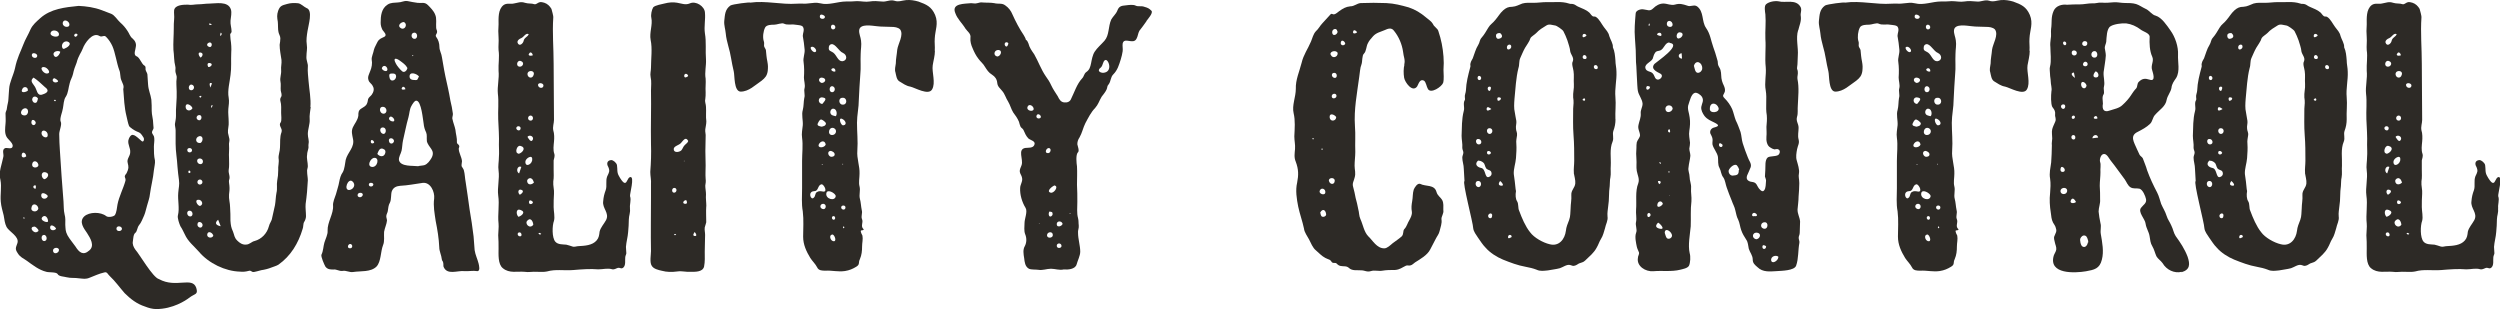
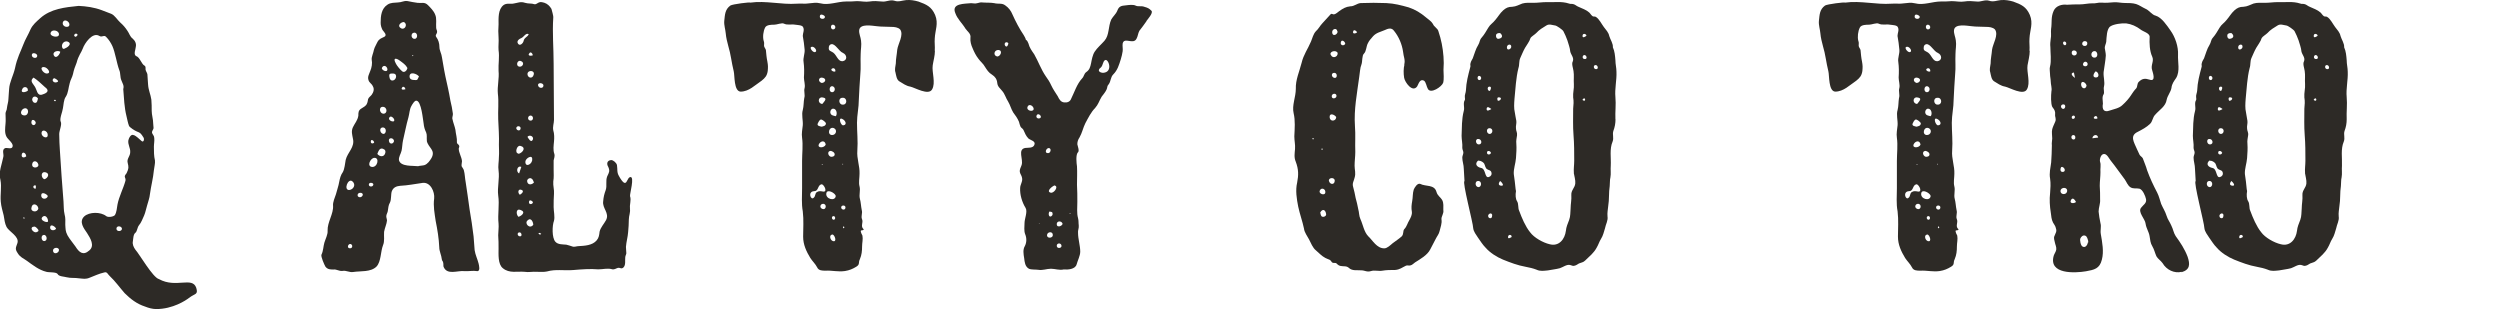
<svg xmlns="http://www.w3.org/2000/svg" id="Layer_2" data-name="Layer 2" viewBox="0 0 284.57 35.18">
  <defs>
    <style>
      .cls-1 {
        fill: #2d2a26;
      }
    </style>
  </defs>
  <g id="Layer_1-2" data-name="Layer 1">
    <g>
      <path class="cls-1" d="M21.53,33.9c-.37.29-1.85,1.28-3.75,1.28-.41,0-.86-.12-1.28-.29-.91-.29-1.65-.86-2.31-1.52-.58-.66-1.07-1.36-1.69-1.94-.25-.21-.29-.54-.66-.41-.54.12-1.07.37-1.61.58-.49.21-.74.12-1.24.08-.49-.08-.91,0-1.4-.12-.25-.08-.91-.08-1.03-.37-.17-.25-.99-.16-1.28-.25-.86-.21-1.56-.78-2.26-1.28-.37-.25-.74-.41-.99-.82-.37-.54-.21-.66-.04-1.19.21-.74-.95-1.28-1.24-1.81-.21-.41-.25-.87-.33-1.32-.12-.49-.29-1.03-.33-1.56-.08-.82.12-1.69-.04-2.47-.25-.91.17-1.77.33-2.64.08-.29-.21-.82.21-.99.25-.08.82.21.86-.25,0-.37-.54-.74-.7-1.03-.25-.45-.16-.99-.12-1.52.04-.37,0-.74,0-1.15,0-.21.16-.37.16-.62.04-.37.17-.7.17-1.03.04-.41.04-.78.08-1.15.04-.74.49-1.56.66-2.31.25-1.24.66-1.94.95-2.72.21-.58.58-1.15.82-1.73.25-.54.7-.91,1.11-1.28,1.19-1.07,2.8-1.24,4.37-1.4.86.04,1.77.16,2.64.49.37.12.7.29,1.07.41.41.17.7.7,1.03.99.33.29.58.58.82.95.21.29.29.66.58.87.29.25.45.58.37.95,0,.25-.33.91.08,1.07.37.12.58.91.91,1.07.16.08.12.33.12.45.04.21.17.33.21.54.04.41.04.82.08,1.19.04.62.29,1.11.37,1.69.04.41.04.86.04,1.28,0,.45.17.95.17,1.44,0,.17.04.33.04.49,0,.21-.21.33-.17.58.08.21.25.33.25.58.04.33-.04.66-.04.99,0,.54,0,1.07.12,1.56.04.33-.08.74-.12,1.11-.08.91-.33,1.81-.45,2.72-.04.45-.21.87-.33,1.32-.12.37-.17.74-.33,1.11-.17.37-.33.82-.58,1.11-.21.25-.21.7-.41.86-.25.17-.25.7-.29.95-.08.37.08.7.29.99.45.49,1.98,3.17,2.68,3.34,1.94,1.07,3.79-.33,4.24.99.25.82-.16.62-.82,1.15ZM2.88,12.32c-.41,0-.7.62-.29.78.66.25.82-.74.29-.78ZM2.96,17.68l.04.04s-.04-.04-.04-.04c-.04-.29-.45-.49-.49-.04-.04.37.37.33.54.12-.04.04-.04-.04-.04-.08ZM3.17,10.31s0-.08,0-.08c0-.33-.45-.45-.62-.12-.29.54.37.41.62.21ZM2.71,24.72l-.08.12c.21.08.25,0,.08-.12ZM4.36,23.73v-.04c-.08-.45-.7-.66-.78-.04-.12.49.7.58.78.08ZM4.07,14.01v-.04c-.04-.29-.45-.49-.49-.12-.08.37.37.58.49.16ZM4.36,26.16c-.08-.12-.29-.37-.45-.37-.58.04-.25.58.12.66.04-.04.12-.04.08,0,.12-.08.33-.08.25-.29ZM4.81,10.76c.58-.17.87-.45.29-.86-.41-.37-.82-.78-1.28-1.07-.45.37-.12.62.12.99.29.41.25,1.11.86.95ZM3.62,6.27c0,.37.62.45.62.08,0-.29-.62-.45-.62-.08ZM4.36,18.71c-.12-.45-.66-.49-.7,0-.04.54.82.41.7,0ZM4.32,11.21c-.17-.29-.62-.33-.66.12,0,.12.12.37.29.37.29.08.33-.33.37-.49ZM3.95,21.1c-.25.04-.17.37.04.37h.08c0-.08.08-.45-.12-.37ZM4.69,22.25c0,.45.58.49.74.12v-.08c-.12-.21-.74-.54-.74-.04ZM4.98,7.63c-.58,0-.04.74.33.74.62,0,.08-.74-.33-.74ZM4.73,15.17v.04c.04.41.74.66.7.12,0-.45-.7-.7-.7-.16ZM4.98,26.74c-.37.04-.29.7.04.7.45,0,.33-.74-.04-.7ZM5.47,25.17c0-.33-.29-.78-.62-.49-.45.41.66.78.62.49ZM5.18,19.61c-.54-.12-.54.58-.17.78h.08c.37-.12.62-.66.08-.78ZM6.38,26.04c-.04-.21-.58-.58-.66-.25-.12.45.45.54.66.25ZM6.71,3.92c.04-.45-.82-.66-.95-.17-.12.41.95.62.95.17ZM6.46,9.36c.37-.08-.04-.37-.25-.45h-.08c-.33.21,0,.58.33.45ZM6.05,28.63c.12.37.66.16.66-.16.04-.37-.78-.37-.66.16ZM6.83,6.02s0-.12.04-.12c-.25-.21-.95-.04-.74.41.21.41.58,0,.7-.29,0,0,.04,0,.04-.04l-.04.04ZM6.25,11.34l-.12.12q.08.08.25.04c-.04-.08-.08-.12-.12-.16ZM15.23,15.37c.29.12.62.45.86.66.25.25.37-.17.25-.37-.29-.45-.33-.54-.78-.7-.21-.08-.78-.45-.87-.62-.12-.29-.21-.78-.29-1.11-.25-.99-.29-2.06-.37-3.09.12-.41-.08-.62-.21-.99-.17-.37-.08-.82-.25-1.19-.29-.78-.45-1.98-.78-2.72-.17-.37-.41-.74-.7-1.03-.25-.29-.45.08-.78-.12-.78-.49-1.69.86-1.89,1.44-.16.45-.49.78-.7,1.61-.16.37-.33.86-.41,1.28-.08.37-.29.66-.37,1.03-.16.54-.16,1.11-.45,1.56-.25.33-.25.95-.33,1.32-.04.37-.41,1.19-.25,1.52.17.29-.17,1.03-.17,1.4,0,.66.04,1.28.08,1.94.12,1.89.25,3.87.41,5.77.04.49,0,.95.12,1.44.12.41.08.78.08,1.19.04.49,0,.7.25,1.19.25.45.62.86.91,1.28.41.66.87,1.07,1.57.45.66-.54.12-1.4-.25-1.98-.37-.54-.95-1.28-.33-1.89.58-.54,1.89-.54,2.51-.04.21.17.82.08.99-.12.21-.37.21-.78.29-1.19.17-.91.66-1.81.91-2.72.04-.21-.04-.29-.08-.45,0-.17.12-.29.21-.41.25-.54.25-.66.12-1.19-.12-.45.29-.74.29-1.19.04-.49-.29-.86-.21-1.36.04-.21.29-.78.62-.58ZM7.2,5.57s.04-.04.12-.04c-.04.04-.08.04-.12.04.21,0,.17-.04.12-.04.33-.08.95-.54.41-.78-.49-.21-.91.45-.54.82ZM7.9,2.77c0-.33-.58-.66-.74-.25-.17.58.78.74.74.25ZM8.56,4.17s.08,0,.04.04c.12-.08.37-.25.12-.37-.21-.08-.41.25-.16.33ZM13.26,25.96c-.08.41.54.45.62.12.04-.33-.54-.45-.62-.12Z" />
-       <path class="cls-1" d="M35.37,12.16c-.04.45-.17.95-.12,1.44.04.49-.21,1.11-.21,1.65,0,.45.17.7.08,1.15-.04.21.04.37-.04.58-.04.21-.12.37-.12.62-.08.45.08.86.08,1.32,0,.21-.12.41-.08.62,0,.33.08.66.08.99-.04.87-.12,1.77-.25,2.68-.04.45.04.91.04,1.4,0,.21-.08.45-.21.66-.12.16-.08.58-.17.78-.49,1.65-1.36,3.09-2.76,4.08-.29.17-.54.21-.82.33s-.78.25-1.11.29c-.21.04-.82.25-.99.21-.21-.08-.25-.21-.49-.12-.29.08-.62.12-.95.08-1.69-.04-3.58-.95-4.69-2.27-.58-.66-1.24-1.15-1.61-1.98-.17-.33-.29-.62-.49-.91-.12-.25-.37-.95-.29-1.24.21-.82-.04-1.73.04-2.59.04-.54.16-.91.08-1.44-.08-.49-.12-1.03-.17-1.52-.04-.86-.21-1.73-.21-2.59v-1.52c0-.25-.08-.49-.08-.74.04-.29.12-.58.12-.91-.04-.95.12-1.85.08-2.8,0-.49-.08-1.03,0-1.52.04-.21-.08-.41-.12-.62-.08-.25.04-.49-.04-.74-.16-.58-.12-1.24-.21-1.85-.04-.78.04-1.65.04-2.47,0-.33,0-.66.04-1.03.04-.33-.04-.7,0-1.03.12-.62,1.11-.62,1.56-.62.41.08.78-.04,1.19-.04s.82-.08,1.24-.08c.74,0,2.14-.33,2.47.66.12.37,0,.86-.04,1.28-.04.45.12.82.12,1.24,0,.16-.12.16-.16.33,0,.17.04.37.04.54.08.49.12,1.07.08,1.56-.04.82.04,1.69-.08,2.51-.08.78-.37,1.77-.21,2.59.08.45,0,.86-.04,1.28-.04.49.04.99.04,1.48.04.41-.12.86-.08,1.24.04.25.12.45.16.7s-.08.45-.04.74c.04.45-.04.95,0,1.44,0,.45.04.91-.04,1.36-.04.41.21.74.04,1.15-.04.21.04.45.04.62.04.37,0,.7-.04,1.03-.04.49.12.95.12,1.44.04.49.04,1.03.04,1.52.04.54.08.78.29,1.24.17.41.12.66.49,1.03.25.25.58.49.99.45.41,0,.62-.33.99-.41.78-.21,1.4-.86,1.61-1.65.08-.37.33-.62.37-.95.12-.49.21-.99.33-1.48.08-.45.08-.95.17-1.4.12-.49,0-.91.08-1.36.08-.41.12-.78.12-1.24-.04-.41.12-.86.04-1.32-.04-.37.16-.82.16-1.24.04-.58-.04-1.19.17-1.73.17-.45-.41-.74-.08-1.15.12-.21.04-.78.04-1.07,0-.37.04-.95-.08-1.32-.04-.16-.04-.33.08-.49.12-.21,0-.49-.04-.7-.04-.37.04-.7-.04-1.07-.08-.41.12-.82.08-1.28-.04-.41.08-.74.04-1.15-.08-.58-.21-1.15-.21-1.73.04-.25.08-.49.08-.74s-.16-.45-.21-.7c-.08-.33-.04-.82-.08-1.19-.08-.45-.12-.78.04-1.24.21-.58.45-.62,1.03-.78.41-.12.82-.12,1.24-.08.33.04.66.41.95.54.78.25.21,1.98.12,2.64-.08.49-.16,1.03-.08,1.52s-.04.86-.04,1.36c-.04.45.21.82.16,1.19-.04.54.04,1.07.08,1.61.08.99.29,2.02.21,2.97ZM21.91,12.32c-.08-.33-.78-.74-.78-.16,0,.49.58.54.78.16ZM21.58,23.98c-.41,0-.33.66.08.66.37,0,.33-.66-.08-.66ZM21.86,17.1c0-.33-.58-.33-.54,0,0,.33.54.33.54,0ZM21.62,19.45c-.16-.12-.25.12-.12.25h.04c.12,0,.21-.12.08-.25ZM21.95,9.69c-.45-.29-.66.54-.21.58.29.04.49-.37.21-.58ZM22.73,16.28h.08c.33-.16.37-.86-.12-.78-.49.12-.49.78.04.78ZM22.73,23.44h.04c.49-.17.17-.78-.25-.7-.37.04-.08.62.21.7ZM22.52,13.64c.41.25.58-.49.21-.54-.33-.04-.49.37-.21.54ZM23.1,18.38c0-.45-.7-.45-.66-.04.04.41.66.49.66.04ZM22.73,21.01c.41,0,.41-.54.04-.58-.37,0-.41.54-.04.58ZM22.48,25.5c-.08.37.49.62.58.16.04-.37-.54-.58-.58-.16ZM22.85,6.56c.17-.12.37-.49,0-.58-.41-.08-.21.45,0,.58ZM22.65,11.01c.08.04.12.08.16.12.25-.25.04-.29-.16-.12ZM23.76,5.32c.37.21.49-.49.12-.49-.29.04-.45.33-.12.49ZM24.25,26.74s0,.04.04.04q-.04-.08-.04-.04c-.12-.29-.58-.49-.66-.08-.08.41.54.54.7.16-.04,0-.04-.04-.04-.08ZM23.92,7.18c-.37-.08-.33.25-.21.45h.08c.25-.04.49-.37.12-.45ZM24.13,2.77l-.29-.12c-.08.29.12.21.29.12ZM23.96,9.98v-.04l.17-.45c-.41-.21-.25.33-.17.49ZM24.09,12.28l.12-.29c-.17-.08-.25.17-.12.29ZM25.12,25.75l-.29-.74c-.49.41-.17.66.29.74ZM25.12,3.72l-.08.33c.16.08.29-.29.08-.33Z" />
      <path class="cls-1" d="M54.32,30.86c-.49-.08-.99.04-1.48,0-.78-.08-1.94.49-2.35-.49-.04-.16,0-.29-.04-.45,0-.17-.16-.25-.16-.41-.04-.45-.29-.91-.29-1.36-.04-.99-.21-2.02-.41-3.01-.12-.86-.29-1.65-.17-2.55.08-.74-.41-1.89-1.32-1.77-.87.12-1.69.29-2.55.33-.41.04-.78.17-.95.62-.12.33-.04.95-.21,1.28-.21.37-.17.58-.25.99-.04.21-.17.37-.17.58,0,.17.08.33.08.49-.04.41-.25.82-.33,1.28-.04.49.08,1.07-.12,1.52-.29.74-.21,1.85-.74,2.43-.66.66-1.81.49-2.64.62-.45.08-.82-.21-1.24-.12-.41.04-.66-.21-1.03-.16-.33,0-.66,0-.91-.33-.12-.21-.54-1.15-.45-1.36.21-.41.21-.95.33-1.36.12-.41.41-.95.37-1.36-.04-.99.7-1.94.62-2.88-.04-.33.21-.95.33-1.28.12-.49.29-.91.37-1.4.08-.41.17-.78.41-1.11.21-.37.25-.99.33-1.4.21-.87,1.07-1.44.82-2.43-.08-.45-.21-.82,0-1.28.21-.45.54-.78.62-1.32,0-.33,0-.58.29-.78.29-.21.58-.29.7-.62.08-.16.08-.33.12-.49.08-.21.29-.33.41-.49.21-.29.33-.66.12-.99-.12-.29-.41-.37-.49-.7-.12-.37.08-.66.21-1.03.16-.37.25-.86.16-1.28-.04-.29.21-.82.25-1.11.08-.33.29-.62.41-.91.21-.37.45-.41.78-.58.37-.21-.08-.58-.21-.78-.12-.25-.21-.49-.21-.82,0-.78.08-1.61.78-2.06.37-.25.78-.21,1.19-.25.37,0,.7-.21,1.03-.16h.04c.41.08.78.16,1.19.21.45.04.78-.12,1.15.25.29.29.66.66.82,1.07.21.45.08,1.03.12,1.52,0,.21.17.33.08.58-.04.16-.21.25-.08.45.25.33.37.74.37,1.15s.25.78.29,1.19l.25,1.44c.17.95.41,1.85.58,2.76.08.49.17.95.29,1.44l.12.74c.04.21-.12.45-.04.66.08.41.25.78.33,1.19.04.49.21.95.17,1.44,0,.12.12.21.21.29.12.16.04.29,0,.41,0,.49.33.95.37,1.44,0,.16-.08.41-.04.58.08.16.21.29.25.45.12.41.12.91.21,1.36.17,1.03.29,2.06.45,3.13.17.99.33,2.02.45,3.05l.12,1.56c.08.54.33,1.03.45,1.52.04.21.25.91-.21.87ZM40.11,20.64c-.49-.41-1.03.99-.37.99.49-.04.82-.62.37-.99ZM39.9,27.77c-.29-.04-.45.49-.08.49.33.04.37-.41.08-.49ZM41.14,21.96c-.49-.12-.58.45-.21.49.29.04.54-.37.21-.49ZM42,20.93c-.12.33.41.41.49.12.08-.25-.41-.33-.49-.12ZM42.58,17.97c-.41.04-.86.95-.25,1.03.66.08.91-1.11.25-1.03ZM42.58,16.24v-.08c-.04-.16-.33-.37-.37-.08-.04.29.25.29.37.17ZM43.61,16.94c-.41-.16-.54.29-.66.58.25.33.78.41.91-.12.04-.21,0-.37-.25-.45ZM43.57,12.16c-.49,0-.37.74.04.78.54.04.49-.78-.04-.78ZM43.53,14.51c-.37.04-.29.58,0,.7.45.21.58-.74,0-.7ZM44.1,7.88c-.04-.37-.45-.54-.62-.17-.12.25.62.62.62.17ZM44.85,16.03c-.08-.41-.66-.37-.58,0,.04.41.49.41.58.04v-.04ZM44.52,13.27h-.08c-.29.16-.16.45.17.54.45.12.29-.41-.08-.54ZM44.8,8.37h-.04c-.17,0-.45-.04-.45.21,0,.16.04.54.29.58.49.08.7-.74.21-.78ZM45.05,7.22c.12.25.49.7.7.87.25.25.54-.04.62-.29,0-.04-.04-.12,0-.08-.21-.37-.54-.58-.86-.82-.45-.33-.82-.33-.45.33ZM48.59,16.03c-.04-.33.04-.66-.08-.95-.16-.33-.25-.62-.29-1.03-.08-.41-.25-2.55-.82-2.59-.21-.04-.49.45-.58.62-.21.37-.21.86-.33,1.28-.25.86-.41,1.77-.62,2.64-.08.37-.08.78-.16,1.15-.08.37-.37.74-.29,1.11.21.74,1.61.58,2.18.66,0-.04.62-.08.7-.12.37-.12.62-.49.82-.82.49-.91-.37-1.15-.54-1.94ZM45.59,3.18c.45.33.87-.37.41-.66-.21-.04-.17,0-.12,0-.29.04-.66.41-.29.66ZM46.12,10.06c-.04-.16-.25-.25-.33-.12-.25.33.21.29.37.21q0-.08-.04-.08ZM46.12,10.06s.04.04.04.08c-.04,0-.04-.08-.04-.08ZM46.62,8.7c0,.37.33.41.62.41.33.04.29-.12.45-.41-.21-.29-1.07-.62-1.07,0ZM47.19,4.42c.41,0,.37-.74-.04-.7-.41,0-.41.7.04.7ZM46.99,6.27c-.12.08-.12.17.08.08-.04,0-.04-.04-.08-.08Z" />
      <path class="cls-1" d="M71.7,23.73c.08.45-.12.82-.12,1.24,0,.49-.04.99-.08,1.44-.04.58-.21,1.11-.25,1.69,0,.25.04.45.04.66.04.16-.12.33-.12.54-.04.37.08.86-.21,1.15-.25.21-.33,0-.62.04-.17.04-.41.21-.62.17-.54-.17-1.07,0-1.61,0-.91-.08-1.94,0-2.88.08-1.03.08-1.98-.12-2.97.16-.33.08-.82.04-1.15.04-.49-.04-.95.08-1.4,0-.82-.08-1.73.21-2.47-.41-.58-.45-.49-1.61-.49-2.27,0-.49,0-.99-.04-1.48,0-.41.08-.91.04-1.32-.12-1.07.12-2.14-.04-3.21-.12-.91.17-1.89.04-2.84-.08-.49.04-1.03.04-1.56.04-.45,0-.91,0-1.36.04-.95-.04-1.98-.08-2.92-.04-.99.08-1.94-.04-2.92-.08-.82.17-1.73.08-2.59-.04-.78.12-1.56,0-2.35-.04-.45.04-.99,0-1.44-.04-.49-.04-.99,0-1.48,0-.7-.08-1.73.58-2.22.37-.25.74-.08,1.15-.17.49-.08.78-.25,1.28-.08.37.12.74.04,1.07.16.21.04.37-.16.54-.21.21-.08.41,0,.58.04.37.12.62.37.82.7.04.08.25.95.21.95-.12,1.81.04,3.5.04,5.31,0,2.14.04,4.24.04,6.38,0,.37-.17.78-.08,1.19.12.37.12.86.08,1.28-.04.45-.12.95.04,1.4.08.25-.04.54-.08.74v1.03c0,.45.04.91-.04,1.36-.04.49.12.95.08,1.4-.04.49-.04,1.03-.04,1.52,0,.45.16,1.11.04,1.56-.21.54-.25,1.94.16,2.39.29.33.82.29,1.24.33.25.08.49.12.7.21.21.08.5-.04.66-.04.74-.04,1.61-.08,2.1-.66.25-.29.29-.62.33-.99.12-.49.49-.86.74-1.32.41-.82-.45-1.32-.33-2.14.04-.49.12-.82.29-1.28.17-.49-.04-1.03.17-1.56.21-.45.33-.58.12-1.07-.21-.33-.16-.74.33-.78.25,0,.62.33.66.58.08.49-.04.82.25,1.28.08.16.45.78.66.74.25,0,.29-.58.58-.66.58-.16-.08,2.02,0,2.18.16.45-.08.95,0,1.4ZM59.26,14.63c.04-.29-.41-.37-.49-.08-.04.29.45.45.49.08ZM59.22,16.61c-.37-.12-.66.78-.25.86l.08.04c.49-.16.87-.74.17-.91ZM59.26,23.9c-.54-.21-.54.49-.25.78.33-.08.91-.54.25-.78ZM59.18,7.59c.33,0,.54-.45.16-.62-.49-.25-.7.62-.16.62ZM59.34,19c-.45-.21-.66.54-.25.74l.25-.74ZM60.17,3.88c-.33-.16-.54.33-.82.45-.21.08-.62.33-.37.66.21.29.58-.08.62-.33.08-.41.49-.45.58-.78ZM59.14,26.45c-.33,0-.25.45.04.45.29.04.21-.45-.04-.45ZM59.3,21.59c-.37-.08-.37.41-.12.58.21-.12.58-.45.12-.58ZM60.58,18.13c.04-.58-.78-.12-.78.29,0,.7.82.25.78-.29ZM60.7,25.59c0-.29-.25-.91-.66-.49-.37.33.25,1.03.66.49ZM60.78,20.77c-.08-.16-.12-.37-.29-.45-.17-.12-.49.04-.49.29.04.49.54.45.78.16ZM60.04,8.45c.04.45.58.54.7.08.21-.54-.7-.62-.7-.08ZM60.04,15.58c.08.12.41.78.62.29.12-.37-.41-.58-.62-.29ZM60.37,13.73c.37.04.41-.54.04-.58-.37,0-.41.54-.04.58ZM60.66,6.27c0-.08-.04-.08-.04-.08-.04-.17-.25-.33-.37-.12-.25.29.21.33.41.21ZM60.66,23.03v-.04c-.12-.16-.45-.33-.45.04,0,.29.41.25.45,0ZM60.62,6.19s.04.04.04.08c-.04,0-.04-.08-.04-.08ZM61.86,9.73c0-.29-.58-.37-.62-.08,0,.41.62.49.62.08ZM61.61,26.62c-.17-.12-.21-.16-.33-.04.21.16.17.16.33.04Z" />
-       <path class="cls-1" d="M80.39,23.49c-.04.62,0,1.19,0,1.81-.04.21-.12.37-.17.58-.04.33.04.54.04.86,0,.62-.04,1.24-.04,1.89,0,.58.04,1.15-.08,1.73-.17.62-1.03.58-1.52.58-.54.04-.99-.12-1.52-.04-.62.08-1.19.08-1.77-.08-.37-.08-.95-.21-1.15-.58-.25-.37-.08-1.24-.08-1.65-.04-2.06,0-4.08,0-6.14v-1.48c.04-.49-.08-.91-.08-1.4.08-1.07.12-2.1.08-3.17-.04-2.02.04-4.08,0-6.1,0-.49.08-1.03-.04-1.52-.08-.41.04-.7.04-1.07,0-1.03.17-2.18-.04-3.17-.16-.82.25-1.73.08-2.51-.08-.33.04-.91.21-1.19.21-.25,1.03-.37,1.32-.45.45-.12.95-.16,1.4-.08.49.08.95.29,1.44.08.7-.33,1.69.33,1.73,1.03.08.82-.12,1.56,0,2.39.17.95.04,1.98.12,2.96.04.7-.17,1.48-.04,2.18.04.49-.04,1.03,0,1.56,0,.25,0,.54-.04.78-.08.29.08.58.08.87.04.58-.04,1.11.04,1.65,0,.33-.08.58-.12.91-.04.29.08.58.04.86-.04,1.03-.04,2.18,0,3.25,0,.54-.04.99,0,1.52.04.29,0,.54-.04.78,0,.33.08.66.08.99-.04.45.04.91.04,1.36ZM76.72,21.39c-.29.04-.29.58.04.54.33-.04.33-.58-.04-.54ZM78.33,16.03c-.29-.54-.58,0-.82.25-.21.25-.78.33-.82.66-.04.49.62.41.87.17.17-.21.21-.45.41-.62.16-.17.33-.25.37-.45ZM76.97,26.7c-.12-.08-.12-.12-.25,0,.12.12.12.08.25,0ZM78.12,22.79c-.08-.04-.08,0-.08,0-.25.04-.41.37-.08.41.33.04.25-.25.16-.41ZM77.92,18.3s-.08,0-.08.04c.04.04.08.04.08-.04ZM78.33,8.62c-.08-.25-.41-.33-.45,0,0,.33.33.16.45.04-.04.04,0-.04,0-.04ZM79.07,26.41c-.04.08-.29.37-.04.45.41.08.17-.33.04-.45Z" />
-       <path class="cls-1" d="M106.42,5.78c0,.58-.17,1.11-.25,1.65-.12.78.37,2.02-.08,2.76-.41.7-1.94-.21-2.47-.33-.49-.08-.86-.37-1.28-.62-.29-.21-.33-.66-.41-.99-.12-.37,0-.66.04-1.03,0-.54.12-1.03.16-1.56.08-.66.78-1.69.33-2.31-.25-.25-.66-.29-.99-.29-.58-.04-1.11,0-1.69-.08-.49-.04-1.89-.33-1.98.45-.04.41.17.78.21,1.19.08.49-.04,1.03-.04,1.52-.04.78.04,1.56-.04,2.31-.08.99-.12,1.94-.17,2.88,0,.91-.21,1.77-.21,2.64,0,1.07.12,2.1.04,3.17-.08.91.29,1.77.25,2.64,0,.49-.12.99,0,1.44.12.45-.08.95.04,1.4.12.45.12.86.21,1.28.12.41-.12.7.04,1.07.16.37-.21.78.16,1.11.12.16-.25.12-.29.16-.08.12.12.49.17.58.08.41-.04.82-.04,1.24,0,.49-.04.95-.25,1.44-.21.41.04.58-.41.86-.41.25-.78.41-1.28.49-.78.12-1.44-.08-2.22-.04-.37,0-.78,0-.95-.37-.21-.41-.54-.7-.78-1.07-.45-.74-.82-1.52-.82-2.43s.08-1.89-.04-2.88c-.16-.86-.08-1.77-.08-2.64v-3.09c0-.86.12-1.81,0-2.64-.08-.49.04-.99.08-1.44.04-.54-.16-1.19,0-1.73.12-.45.08-.91.17-1.36.12-.37-.08-.78.04-1.15.08-.37-.08-.82-.08-1.19.04-.58.04-1.19-.04-1.77-.08-.45.16-.95.12-1.4-.04-.54-.12-1.03-.21-1.56,0-.33.21-.66.04-.99-.08-.25-.66-.25-.91-.29-.41-.08-.87.08-1.28-.12-.21-.12-.82.12-1.07.12-.33,0-.91,0-1.07.33-.21.41-.29,1.07-.16,1.52.08.16.04.37.04.54s.17.33.21.49c.04.45.08.91.17,1.32.08.45.08.62.04,1.07-.08.54-.29.78-.7,1.11-.74.49-1.44,1.24-2.39,1.24-.78-.04-.66-1.85-.78-2.31-.25-.99-.33-1.94-.62-2.88-.12-.45-.25-.95-.29-1.44-.04-.45-.21-.95-.17-1.4.08-.74.08-1.32.7-1.77.25-.16,2.26-.41,2.26-.33,1.77-.25,3.54.25,5.31.12.49-.04.95.04,1.4-.04.5-.04.74-.12,1.28,0,.91.25,1.98-.21,2.92-.21.41,0,.82,0,1.24-.04.49,0,.99.12,1.44.04.49-.08.87-.04,1.36,0,.54.08.95-.25,1.48-.08.45.16.87-.04,1.32-.08.49-.04.95.04,1.4.17.91.33,1.48.58,1.89,1.52.41.99,0,1.73-.04,2.68-.04.45.04.91,0,1.4ZM93.65,21.8c.58.12.21-.7-.08-.82h-.08c-.45.12-.29.78-.82.78-.78.04-.37,1.11-.04.74.21-.17.12-.45.33-.62.25-.17.45-.12.7-.08ZM92.74,5.94c.37-.04.04-.62-.29-.62-.41,0,0,.62.29.62ZM94.02,14.05c-.04-.16-.37-.41-.54-.45-.21,0-.33.33-.41.49-.08.25.29.29.45.33.17-.04.49-.08.49-.37ZM93.98,16.4c-.12-.49-.62-.33-.78.04-.17.45.62.41.78.04v-.08ZM93.57,11.83s.04-.04.04,0c.33-.41.58-.66,0-.74-.49-.08-.58.66-.04.74ZM93.53,9.44h.04c.37-.04.54-.45.12-.58-.49-.16-.66.41-.17.58ZM93.9,1.95s-.04-.08,0-.08c-.12-.17-.58-.37-.58,0-.04.33.54.37.58.08ZM93.69,23.2c-.33,0-.45.45-.08.58.45.17.54-.58.08-.58ZM93.53,18.71c.04.08.08.08.12,0-.04-.04-.08-.04-.12,0ZM93.98,16.48v-.04.04ZM95.13,22.29c-.08-.33-.99-.82-1.07-.29-.12.66.99.95,1.07.33v-.04ZM94.56,17.84c.16.04.45-.04.45-.25,0-.25-.21-.33-.41-.41h-.08c-.37.04-.29.54.04.66ZM95.95,6.02c-.45-.16-.86-1.07-1.32-.99-.21.04-.29.21-.29.41-.04.37.25.37.49.54.41.29.54.99,1.03.99h.04c.58-.08.54-.74.04-.95ZM94.93,14.59c-.58-.25-.82.78-.21.78.45,0,.62-.58.21-.78ZM94.6,10.47c.45.17.62-.58.12-.66-.33,0-.37.54-.12.66ZM94.8,26.7h-.04v-.04s-.04,0,0,.04c-.41,0-.29.62.04.74.49.16.25-.62,0-.74ZM94.84,12.37c-.21,0-.33.21-.33.41.04.37.33.37.62.45.21-.21.12-.86-.29-.86ZM94.84,3.35c.37-.04.29-.54-.04-.54-.29,0-.29.54.04.54ZM95.09,8.12s0-.08,0-.08c0-.21-.21-.37-.41-.21-.21.17.25.41.41.29ZM94.93,25.01c.21-.04.17-.45-.08-.41-.25.04-.17.45.08.41ZM95.91,11.13c-.54,0-.45.78,0,.78.58.04.54-.82,0-.78ZM95.91,13.56c-.49-.29-.29.54,0,.7h.12c.41-.08.21-.54-.12-.7ZM96.24,23.61c0-.29-.49-.29-.49,0s.49.37.49,0ZM95.95,18.75s.04-.08,0-.12c-.08.04-.08.08,0,.12ZM96.12,25.87l-.08-.12c-.12.16-.12.12,0,.25,0-.04.04-.08.08-.12Z" />
+       <path class="cls-1" d="M106.42,5.78c0,.58-.17,1.11-.25,1.65-.12.78.37,2.02-.08,2.76-.41.7-1.94-.21-2.47-.33-.49-.08-.86-.37-1.28-.62-.29-.21-.33-.66-.41-.99-.12-.37,0-.66.04-1.03,0-.54.12-1.03.16-1.56.08-.66.78-1.69.33-2.31-.25-.25-.66-.29-.99-.29-.58-.04-1.11,0-1.69-.08-.49-.04-1.89-.33-1.98.45-.04.41.17.78.21,1.19.08.49-.04,1.03-.04,1.52-.04.78.04,1.56-.04,2.31-.08.99-.12,1.94-.17,2.88,0,.91-.21,1.77-.21,2.64,0,1.07.12,2.1.04,3.17-.08.91.29,1.77.25,2.64,0,.49-.12.99,0,1.44.12.45-.08.95.04,1.4.12.45.12.86.21,1.28.12.41-.12.7.04,1.07.16.37-.21.78.16,1.11.12.16-.25.12-.29.16-.08.12.12.49.17.58.08.41-.04.82-.04,1.24,0,.49-.04.95-.25,1.44-.21.41.04.58-.41.86-.41.25-.78.41-1.28.49-.78.12-1.44-.08-2.22-.04-.37,0-.78,0-.95-.37-.21-.41-.54-.7-.78-1.07-.45-.74-.82-1.52-.82-2.43s.08-1.89-.04-2.88c-.16-.86-.08-1.77-.08-2.64v-3.09c0-.86.12-1.81,0-2.64-.08-.49.04-.99.08-1.44.04-.54-.16-1.19,0-1.73.12-.45.08-.91.17-1.36.12-.37-.08-.78.04-1.15.08-.37-.08-.82-.08-1.19.04-.58.04-1.19-.04-1.77-.08-.45.16-.95.12-1.4-.04-.54-.12-1.03-.21-1.56,0-.33.21-.66.04-.99-.08-.25-.66-.25-.91-.29-.41-.08-.87.08-1.28-.12-.21-.12-.82.12-1.07.12-.33,0-.91,0-1.07.33-.21.41-.29,1.07-.16,1.52.08.16.04.37.04.54s.17.33.21.49c.04.45.08.91.17,1.32.08.45.08.62.04,1.07-.08.54-.29.78-.7,1.11-.74.49-1.44,1.24-2.39,1.24-.78-.04-.66-1.85-.78-2.31-.25-.99-.33-1.94-.62-2.88-.12-.45-.25-.95-.29-1.44-.04-.45-.21-.95-.17-1.4.08-.74.08-1.32.7-1.77.25-.16,2.26-.41,2.26-.33,1.77-.25,3.54.25,5.31.12.49-.04.95.04,1.4-.04.5-.04.74-.12,1.28,0,.91.25,1.98-.21,2.92-.21.41,0,.82,0,1.24-.04.49,0,.99.12,1.44.04.49-.08.87-.04,1.36,0,.54.08.95-.25,1.48-.08.45.16.87-.04,1.32-.08.49-.04.95.04,1.4.17.91.33,1.48.58,1.89,1.52.41.99,0,1.73-.04,2.68-.04.45.04.91,0,1.4ZM93.65,21.8c.58.12.21-.7-.08-.82h-.08c-.45.12-.29.78-.82.78-.78.04-.37,1.11-.04.74.21-.17.12-.45.33-.62.25-.17.45-.12.7-.08ZM92.74,5.94c.37-.04.04-.62-.29-.62-.41,0,0,.62.29.62ZM94.02,14.05c-.04-.16-.37-.41-.54-.45-.21,0-.33.33-.41.49-.08.25.29.29.45.33.17-.04.49-.08.49-.37ZM93.98,16.4c-.12-.49-.62-.33-.78.04-.17.45.62.41.78.04v-.08ZM93.57,11.83s.04-.04.04,0c.33-.41.58-.66,0-.74-.49-.08-.58.66-.04.74ZM93.53,9.44h.04c.37-.04.54-.45.12-.58-.49-.16-.66.41-.17.58ZM93.9,1.95s-.04-.08,0-.08c-.12-.17-.58-.37-.58,0-.04.33.54.37.58.08ZM93.69,23.2c-.33,0-.45.45-.08.58.45.17.54-.58.08-.58ZM93.53,18.71c.04.08.08.08.12,0-.04-.04-.08-.04-.12,0ZM93.98,16.48v-.04.04ZM95.13,22.29c-.08-.33-.99-.82-1.07-.29-.12.66.99.95,1.07.33v-.04ZM94.56,17.84c.16.04.45-.04.45-.25,0-.25-.21-.33-.41-.41h-.08c-.37.04-.29.54.04.66ZM95.95,6.02c-.45-.16-.86-1.07-1.32-.99-.21.04-.29.21-.29.41-.04.37.25.37.49.54.41.29.54.99,1.03.99h.04c.58-.08.54-.74.04-.95ZM94.93,14.59c-.58-.25-.82.78-.21.78.45,0,.62-.58.21-.78ZM94.6,10.47c.45.17.62-.58.12-.66-.33,0-.37.54-.12.66ZM94.8,26.7h-.04v-.04s-.04,0,0,.04c-.41,0-.29.62.04.74.49.16.25-.62,0-.74ZM94.84,12.37c-.21,0-.33.21-.33.41.04.37.33.37.62.45.21-.21.12-.86-.29-.86M94.84,3.35c.37-.04.29-.54-.04-.54-.29,0-.29.54.04.54ZM95.09,8.12s0-.08,0-.08c0-.21-.21-.37-.41-.21-.21.17.25.41.41.29ZM94.93,25.01c.21-.04.17-.45-.08-.41-.25.04-.17.45.08.41ZM95.91,11.13c-.54,0-.45.78,0,.78.58.04.54-.82,0-.78ZM95.91,13.56c-.49-.29-.29.54,0,.7h.12c.41-.08.21-.54-.12-.7ZM96.24,23.61c0-.29-.49-.29-.49,0s.49.37.49,0ZM95.95,18.75s.04-.08,0-.12c-.08.04-.08.08,0,.12ZM96.12,25.87l-.08-.12c-.12.16-.12.12,0,.25,0-.04.04-.08.08-.12Z" />
      <path class="cls-1" d="M130.51,2.4c-.25.37-.54.74-.82,1.11-.16.29-.16.62-.33.91-.37.7-1.4-.25-1.57.54-.04.29.04.58,0,.87-.04.29-.12.62-.21.91-.21.66-.37,1.24-.86,1.73-.33.33-.25.78-.54,1.15-.17.17-.12.33-.21.54-.12.29-.37.58-.58.86-.29.49-.37.86-.74,1.28-.45.45-.78,1.11-1.11,1.73-.25.49-.37,1.11-.66,1.61-.17.25-.25.49-.25.78.04.21.25.74.08.91-.29.25-.17,1.28-.12,1.61.04.7,0,1.4,0,2.1.04.66.04,1.28.04,1.94,0,.62-.08,1.28.08,1.85.08.29.04.58.08.82.04.33-.12.58-.08.86,0,.7.25,1.44.25,2.14,0,.45-.29.99-.41,1.44-.16.58-1.03.62-1.48.58-.45.12-.99-.08-1.44-.08-.49,0-.95.21-1.44.12-.29-.04-.82,0-1.07-.12-.45-.25-.49-.78-.54-1.19-.08-.49-.17-.99.08-1.4.21-.41.21-.91.04-1.32-.17-.41-.08-.91-.08-1.32,0-.45.37-1.28.12-1.69-.41-.66-.66-1.52-.62-2.26,0-.41.33-.78.21-1.19-.04-.25-.21-.41-.25-.66-.04-.29.12-.49.21-.78.21-.66-.49-1.77.41-1.94.33-.04.87.04,1.03-.33.21-.45-.41-.54-.66-.74-.29-.29-.41-.62-.58-.99-.08-.16-.25-.21-.33-.37-.08-.16-.12-.37-.17-.54-.17-.41-.41-.74-.66-1.07-.25-.41-.33-.82-.58-1.24-.25-.37-.37-.86-.66-1.19-.25-.33-.54-.49-.58-.95-.04-.41-.25-.7-.58-.91-.41-.25-.58-.54-.82-.91-.17-.33-.54-.62-.74-.91-.29-.37-.49-.78-.66-1.19-.17-.37-.29-.78-.25-1.19.08-.49-.33-.7-.58-1.07-.37-.62-.91-1.07-1.15-1.77-.45-1.11,1.07-1.03,1.81-1.11.21,0,.45.08.7,0,.21-.04.37-.12.58-.08.45.04.95,0,1.36.08.45.12.87-.04,1.24.25.37.25.66.62.82,1.03.37.82.78,1.61,1.28,2.35.08.16.21.33.25.54.17.08.21.25.29.41.12.49.37.82.66,1.24.45.78.78,1.73,1.32,2.51.25.33.45.66.62,1.03.21.45.45.78.74,1.24.16.33.33.66.74.7.33.04.66-.08.78-.41.37-.74.66-1.69,1.24-2.31.25-.25.21-.54.49-.74.37-.25.45-.58.54-.99.08-.41.17-.95.41-1.32.29-.45.74-.82,1.11-1.24.58-.66.41-1.61.78-2.43.21-.37.54-.62.7-1.03.17-.45.41-.54.95-.58.33-.04.86-.12,1.15.04.25.12.66,0,.95.12.41.12.54.17.82.45.25.25-.45.99-.58,1.19ZM113.66,5.69c-.49-.04-.66.62-.16.74h.04c.37-.04.62-.7.12-.74ZM114.78,4.91c-.25-.25-.54,0-.37.29.21.29.37-.12.37-.29ZM117.66,12.37c-.04-.33-.54-.62-.7-.21-.17.49.74.62.7.21ZM118.48,13.27c-.04-.21-.37-.41-.49-.12-.12.33.33.45.49.21-.04,0,0-.04,0-.08ZM118.36,25.42s-.08-.04-.12,0c.04.04.08.04.12,0ZM119.31,17.43c.29,0,.41-.54.08-.58-.33,0-.54.62-.08.58ZM119.84,26.74c0-.45-.66-.37-.66.04s.7.33.66-.04ZM119.68,24.6c.25-.16.08-.45.08-.45-.21-.08-.25-.04-.29-.08-.17.16-.12.74.21.54ZM120.09,21.14s.04-.04,0-.04v.04l-.04-.04c-.25.08-.99.66-.49.82.37.16.95-.66.54-.78ZM120.83,27.97c-.04-.37-.58-.33-.54.04.04.33.58.25.54-.04ZM120.95,25.46c-.12-.37-.7-.33-.66.08,0,.37.54.25.66-.04v-.04ZM121.82,24.23l-.08.08s.04,0,.04.04c.08-.04.08-.08.04-.12ZM125.77,6.85c-.25.17-.21.58-.45.82-.45.33-.21.58.21.62h.04c1.19-.08.58-1.69.21-1.44Z" />
      <path class="cls-1" d="M159.83,7.38c.17-.54-.08-.95-.12-1.48-.12-.86-.49-1.73-1.03-2.39-.29-.41-.7-.25-1.07-.08-.49.21-.95.29-1.32.7-.21.25-.45.49-.58.78-.21.37-.17.91-.45,1.19-.25.21-.16.91-.29,1.24-.17.41-.17.95-.25,1.4-.25,1.89-.62,3.71-.49,5.6.08.99,0,1.98.04,2.96,0,.49-.08,1.03-.08,1.57,0,.45.16.86,0,1.36-.08.37-.29.62-.17,1.03.12.41.21.86.29,1.28.12.41.21.82.29,1.24.12.41.08.78.25,1.15.29.62.41,1.48.91,1.98.49.45.95,1.36,1.81,1.36.33,0,.7-.37.95-.58.33-.25.7-.49,1.03-.78.25-.25.12-.62.29-.82.29-.29.37-.7.58-1.03.16-.29.33-.62.29-.95-.08-.45-.04-.78.04-1.24.08-.41.04-.86.17-1.28.08-.21.41-.78.74-.66.62.33,1.61.04,1.85.91.12.45.45.58.66.95.17.33.12.74.12,1.11.08.41-.25.74-.21,1.07.08.45-.12.91-.21,1.32-.08.37-.29.58-.45.91l-.62,1.19c-.33.66-1.15,1.11-1.73,1.48-.16.12-.33.29-.49.33-.21.08-.37-.04-.54.04-.45.21-.7.45-1.24.49-.49,0-.99,0-1.44.08-.41.08-.91-.08-1.28.04-.49.16-.7-.08-1.15-.08-.45-.04-.99.08-1.36-.25-.29-.29-.62-.17-.99-.25-.17-.04-.29-.12-.41-.25-.16-.17-.33-.04-.49-.12-.12-.04-.16-.25-.33-.33s-.33-.12-.49-.21c-.41-.21-.74-.58-1.07-.86-.37-.29-.58-.86-.78-1.24s-.54-.82-.58-1.24c-.17-.82-.49-1.69-.66-2.51-.17-.86-.33-1.85-.12-2.72.17-.87.17-1.52-.16-2.39-.21-.49-.12-.95-.08-1.44.04-.49-.08-.95-.08-1.44.04-.87.12-1.81-.08-2.64-.21-.87.25-1.85.25-2.76-.04-1.03.41-1.98.66-2.97.21-.91.7-1.56,1.07-2.43.17-.41.25-.82.54-1.15.33-.29.49-.66.78-.95l.87-.95c.17-.21.25,0,.45-.04s.41-.25.58-.37c.41-.29.74-.49,1.24-.54.49,0,.74-.33,1.19-.37.99-.04,1.94-.04,2.92,0,.91.04,1.69.25,2.55.49.74.25,1.36.62,1.98,1.15.25.21.62.45.78.74.12.33.54.49.62.82.33.99.5,1.85.58,2.88.04.49.04.99,0,1.52,0,.45.08,1.03-.04,1.48-.17.45-1.4,1.28-1.73.7-.16-.25-.21-.78-.45-.95-.49-.25-.62.41-.78.66-.54.74-1.4-.49-1.48-.99s-.08-1.07.04-1.52ZM149.54,15.78c-.04-.08-.08-.08-.16-.04.04.17.12.17.16.04ZM150.86,21.88c.04-.37-.45-.58-.62-.21-.21.41.62.66.62.21ZM150.94,24.31c-.08-.45-.41-.58-.66-.12.04.12.04.33.17.45.21.12.58-.04.49-.33ZM150.4,16.94c.04.12.08.17.17.04,0-.08-.08-.08-.17-.04ZM151.93,20.56c0-.41-.74-.37-.66.04.12.45.66.45.66-.04ZM152.09,13.31c-.21-.29-.78-.49-.74.04.04.54.7.45.74.04v-.08ZM152.26,6.02c-.21-.41-1.07-.12-.74.29.21.37.74.16.74-.21v-.08ZM152.13,10.88c-.04-.33-.58-.25-.54.12.04.33.58.21.54-.12ZM151.88,8.29c-.41,0-.33.54.04.58.33.04.33-.58-.04-.58ZM152.26,3.63s-.04-.08-.04-.08c.04,0,.04.04.04.04,0-.04-.04-.08-.04-.04-.04-.41-.62-.29-.58.16s.54.29.62-.08ZM153.12,4.95c-.04-.25-.41-.49-.49-.16-.12.37.33.49.49.21v-.04ZM154.48,3.68c-.08-.17-.37-.37-.45-.12-.12.37.33.25.45.12Z" />
      <path class="cls-1" d="M183.89,13.56c0,.49-.08.91-.25,1.36-.12.41.08.78-.08,1.19-.37.86-.16,1.85-.21,2.76-.04.41.04.91-.04,1.32-.08.33-.04.62-.08.99-.12.74-.04,1.52-.17,2.27-.04.41-.12.78-.08,1.19.08.45-.21.91-.29,1.36-.12.37-.21.82-.45,1.19-.21.33-.29.66-.49.99-.33.62-.82.99-1.32,1.48-.21.21-.41.21-.7.33-.16.08-.29.21-.49.25-.21.08-.33-.04-.54-.08-.37-.08-.78.25-1.15.37-.45.12-.91.16-1.36.25-.45.04-.87.12-1.28-.08-.41-.16-.82-.25-1.24-.33-.91-.16-1.77-.49-2.59-.82-.7-.29-1.48-.78-1.98-1.36-.33-.33-.58-.74-.87-1.15-.21-.33-.49-.66-.54-1.07,0-.54-1.28-5.35-.99-5.35-.04-.49-.04-.95-.08-1.4,0-.45-.17-.86-.17-1.28,0-.21.12-.37.12-.58,0-.17-.12-.33-.12-.54.04-.45-.08-.91-.08-1.36.04-.95,0-1.89.25-2.84.12-.41-.12-.86.12-1.24.04-.08,0-.25,0-.33-.04-.21.12-.54.12-.74.04-.95.25-1.73.49-2.64.08-.16-.04-.33.04-.49.04-.21.17-.37.25-.54.21-.54.33-1.07.62-1.52.21-.33.12-.54.41-.86.29-.33.49-.7.74-1.11.21-.37.54-.54.78-.86.33-.37.54-.78.91-1.11.33-.29.58-.41,1.03-.41.49-.04.7-.21,1.15-.37.41-.12.86-.08,1.28-.08.49,0,.99-.08,1.44-.08.91.04,1.73-.12,2.59.16.17.08.33,0,.54.08.17.04.33.21.54.29.45.21.87.33,1.24.66.12.12.21.29.37.41.12.08.25,0,.37.08.37.21.66.82.91,1.15.25.33.54.62.62,1.03.12.41.45.86.41,1.28.21.45.25.99.29,1.48,0,.45.12.86.12,1.32.04.95-.21,1.89-.12,2.88.08.82-.04,1.69,0,2.51ZM168.24,20.6c-.37,0-.37.66.04.7.41,0,.41-.74-.04-.7ZM168.36,16.44c.41-.04.29-.62-.08-.62-.41-.04-.33.66.08.62ZM169.47,20.15c.25-.08.37-.29.29-.54-.08-.25-.25-.21-.45-.33-.25-.12-.25-.45-.37-.66-.12-.17-.33-.29-.54-.33.04.04-.17,0-.12-.04-.49.41-.16.78.33.87.54.12.37,1.19.86,1.03ZM168.19,8.87c0,.33.41.33.41,0-.04-.29-.41-.33-.41,0ZM169.76,12.41c-.12-.08-.49-.41-.54-.04-.04.41.41.12.54.04ZM169.68,17.35h.04s-.04-.04-.04,0c-.04-.17-.37-.25-.41-.04-.08.33.37.37.45.08l-.04-.04ZM169.55,14.59c-.41,0-.37.62,0,.66.41,0,.45-.66,0-.66ZM169.51,10.35s.08-.04.08,0c.08-.12.25-.49-.04-.49s-.25.41-.04.49ZM169.84,24.43c-.08-.25-.41-.12-.45.12,0,.16.08.29.25.29.21,0,.21-.25.21-.41ZM170.58,4.42c.49-.08.49-.41.17-.66-.12,0-.29,0-.41.12-.12.17-.04.58.25.54ZM170.58,11.46c.21,0,.41-.33.12-.37-.33-.08-.29.21-.21.37q.08.04.08,0ZM170.75,20.6c-.17.25-.25.49.12.54.45.04.04-.45-.12-.54ZM172.02,5.28c0-.33-.54-.25-.49.17.04.37.54.12.49-.17ZM172.07,26.94c0-.25-.37-.29-.41,0-.04.33.25.12.41.04-.04,0,0-.08,0-.04ZM179.15,19.7c-.04-.49.04-.91.04-1.4,0-.95,0-1.94-.08-2.92-.08-.99-.04-2.02-.04-3.01.04-.45.08-.82,0-1.28-.04-.54.12-1.03.08-1.52s.04-.99-.04-1.48c-.04-.33-.25-.82-.08-1.11.16-.41-.21-.74-.29-1.11-.04-.45-.21-.86-.33-1.28-.12-.33-.29-.74-.45-1.03-.08-.17-.78-.66-.95-.66-.33-.04-.66-.21-.99,0-.41.25-.82.49-1.15.86-.16.17-.58.41-.66.58-.12.41-.41.74-.62,1.11-.21.37-.37.78-.54,1.15-.17.37-.08.78-.21,1.15-.29,1.15-.33,2.35-.45,3.5-.04.54-.08,1.07.04,1.56.04.33.12.62.17.95.04.29-.08.58-.04.86,0,.29.16.45.12.78-.04.29-.12.62-.08.95.04.54,0,1.11-.04,1.65-.04.58-.29,1.24-.25,1.81.08.58.16,1.15.21,1.73l.04.21c-.08.45-.04.91.12,1.15.21.33.08.78.25,1.11.29.78.7,1.77,1.24,2.43.45.62,1.48,1.19,2.22,1.36,1.07.29,1.73-.58,1.85-1.52.04-.45.21-.82.37-1.24.17-.45.12-.86.17-1.32,0-.49.12-.99.08-1.52-.04-.54.41-.82.45-1.32.04-.37-.12-.86-.17-1.19ZM180.14,4.13c0,.25.41,0,.45-.08-.08-.25-.49-.29-.45.08ZM180.43,11.34c0-.21-.21-.17-.29,0v.04c.08.08.29.16.29-.04ZM180.38,6.27h-.08c-.21.08-.21.45.08.45.33.04.25-.41,0-.45ZM181.7,7.42c-.37-.12-.37.49,0,.45.25,0,.21-.37,0-.45Z" />
-       <path class="cls-1" d="M204.68,3.43c-.29.91.04,1.98-.04,2.92-.04.45,0,.86-.08,1.32-.04.21.08.29.08.49.04.29-.08.54-.04.82.21,1.03.08,2.02.04,3.05-.04.41.04.87-.08,1.24-.16.54.17.78.17,1.28,0,.45-.12.87,0,1.32.12.45-.08.66-.17,1.11-.08.41-.16.91-.04,1.28.12.45.33,1.03.25,1.48-.08.37.04.66.04,1.11,0,.49-.04.99-.08,1.52,0,.49-.08.99-.12,1.48,0,.54.25.86.29,1.36,0,.41-.04.87-.04,1.28,0,.25-.12.37-.12.58s.12.37.08.58c-.16.82-.08,1.77-.37,2.59-.21.58-1.69.58-2.18.62-.78.04-1.61.16-2.22-.45-.29-.25-.54-.45-.54-.86,0-.49-.33-.82-.45-1.24-.08-.37-.08-.74-.29-1.03-.25-.41-.41-.62-.58-1.11-.12-.33-.17-.82-.33-1.15-.21-.41-.21-.62-.33-1.07-.08-.41-.29-.74-.41-1.11-.21-.54-.41-.99-.58-1.52-.12-.33-.17-.82-.37-1.11-.29-.37-.25-.74-.45-1.11-.21-.37-.12-.82-.17-1.24-.08-.49-.49-.91-.62-1.4-.04-.25.04-.45,0-.66-.04-.25-.16-.41-.25-.62-.08-.33.12-.58.41-.66.62-.16.62-.29.04-.58-.41-.21-.78-.33-1.11-.74-.21-.29-.41-.66-.37-1.03.08-.45.33-.7.08-1.15-.12-.21-.58-.54-.82-.45-.41.12-.58.95-.7,1.28-.21.49.08,1.03.12,1.52.08.49.04,1.03-.04,1.52-.08.45.04.91.08,1.36,0,.21-.04.41-.08.66,0,.25.12.54.12.82-.04.45-.17.86-.21,1.32-.08.37.12.7.12,1.07,0,.45.21.82.17,1.28-.04.49.08.99.04,1.52-.12.95-.04,1.89-.08,2.84-.08.91-.33,2.14-.12,3.05.12.37.08,1.11-.08,1.44-.17.29-.7.37-.99.45-.99.25-2.06.08-3.05.17-.91.08-1.94-.58-1.77-1.52,0-.25.17-.37.12-.62-.08-.21-.21-.45-.25-.66-.08-.41-.25-1.11-.08-1.56.17-.41-.12-.82,0-1.28.08-.37-.04-.95,0-1.36.08-.95-.12-2.1.25-3.01.17-.49-.08-.91-.17-1.4-.08-.45,0-.91-.04-1.32-.04-.45-.04-.86,0-1.32,0-.21,0-.41.04-.62.08-.29.37-.54.37-.82-.04-.45-.29-.7-.17-1.19.08-.41.29-.82.25-1.28-.04-.41.21-.7.21-1.11-.04-.54-.45-.95-.54-1.48-.08-.29-.17-3.25-.21-3.25,0-.91-.04-1.81-.12-2.72-.08-.95,0-1.85.08-2.8,0-.37.58-.54.86-.49.49.04.74.29,1.15-.12.29-.29.7-.54,1.15-.54s.87.25,1.32.12c.54-.16.91-.04,1.4.12.37.17.74-.16,1.11.08.82.62.49,1.69,1.03,2.47.49.7.54,1.4.82,2.18.16.41.29.86.41,1.28.08.21.12.41.12.66.04.25.25.45.29.66.12.41.04.82.17,1.24.08.37.41.74.33,1.19-.12.41-.37.45-.04.78.37.37.66.78.87,1.24.16.41.25.86.41,1.28.21.41.37.86.54,1.32.12.41.12.86.25,1.28.16.54.37,1.07.58,1.61.12.37.45.7.33,1.11-.12.33-.29.66-.41.95-.12.37,0,.58.37.7.54.08.62.12.87.62.08.16.49.7.7.37.21-.25.17-.74.21-1.03.04-.16-.08-.37-.12-.54,0-.25.04-.49.04-.7.04-.41-.08-1.19.29-1.48.29-.16.78-.08,1.15-.25.21-.12.33-.54.04-.66-.12-.08-.29,0-.45,0-.17-.04-.33-.12-.45-.21-.41-.21-.49-.82-.45-1.24.04-.37,0-.74,0-1.11.04-.45.08-.86.04-1.32-.17-.95.04-1.89-.12-2.84-.17-.87.08-1.73,0-2.64-.12-1.07.04-2.14-.04-3.21-.04-.95.08-1.85,0-2.8-.04-.29-.16-.95.08-1.15.33-.29.99-.41,1.44-.33.74.21,1.94-.29,2.47.62.21.33-.04.74.04,1.07.08.58-.17,1.07-.29,1.61ZM190.06,4.87l-.08-.04c-.49.08-.54.7-.99.91-.21.08-.45.04-.58.25-.17.21-.21.49-.29.7-.21.41-1.07.62-.78,1.19.12.21.37.25.58.33.33.16.33.37.49.66.33.54,1.11-.21.58-.49-.41-.21-1.15-.54-.66-1.11.25-.25,3.17-2.18,1.73-2.39ZM187.8,9.98s.04-.04.04-.08t-.04.08s0-.12.04-.08c-.17-.12-.45-.21-.45.12s.37.16.41-.04ZM187.88,24.43c-.04-.25-.37-.25-.37.04,0,.37.29.25.37.04v-.08ZM187.63,2.89c.25.08.17-.08.08-.25,0,.08-.04.17-.08.25ZM188.74,25.34c-.33.33-.33.58.21.7.66.12.04-.58-.21-.7ZM188.62,3.96c.17.08.58.29.49-.08-.08-.25-.45-.16-.49.04.04,0,.04.04,0,.04ZM189.28,23.2c-.12-.41-.54-.33-.62.04-.12.54.49.25.62-.04ZM188.87,20.6c-.29-.04-.08.25,0,.37t.04-.04c.17-.08.17-.33-.04-.33ZM188.91,20.93s0,.04-.04.04c0-.04.04-.04.04-.04ZM188.99,18.67s.04-.08.08-.12c-.21-.21-.25-.04-.08.12ZM189.49,26.41s.04.17,0,.08c.08.21.12.49.25.62.21.17.54,0,.58-.25.04-.45-.74-.99-.82-.45ZM190.39,12.32c-.08-.45-.82-.45-.82.08.04.54.7.41.82,0v-.08ZM189.73,2.73c0,.41.66.45.66.08,0-.49-.66-.62-.66-.08ZM190.02,14.71h-.04c-.12.08-.17.25-.04.33.21.16.21-.21.08-.33ZM190.06,19.61c-.04-.12,0-.12-.17-.08.04.12,0,.12.17.08ZM190.06,22.25s.04-.04,0-.04c-.08,0-.08.04,0,.04ZM191.22,3.68c-.45-.04-.49.78-.12.7.41-.08.66-.66.12-.7ZM191.46,6.68l-.04-.62c-.45.04-.45.58.04.62ZM192.82,7.51c.08.25.12.78.45.78.25,0,.49-.25.49-.49.04-.7-.74-1.07-.95-.29ZM195.62,12.28c-.21-.62-.99-.7-.99.08-.08.62,1.15.49.99-.08ZM196.08,16.48c-.08-.08-.37-.33-.41-.04-.04.33.37.41.41.12,0,0-.04-.12,0-.08ZM197.68,18.79c-.33-.16-.82.33-.91.62-.04.29.17.58.45.58.49-.04.7-.08.7-.58v-.04c.16,0-.17-.54-.25-.58ZM199.7,24.6c.45.08.33-.29,0-.37-.29-.04-.41.49,0,.37ZM200.03,26.49c-.62-.08-.66.66-.12.74h.04c.41-.08.58-.66.08-.74ZM200.85,25.3c-.41,0-.54.54-.17.7.58.25.7-.74.17-.7ZM201.06,28.06c-.12-.12-.45-.29-.45.04s.37.29.41.04t.04-.08ZM201.06,28.06s0,.04-.04.08c0-.04,0-.12.04-.08ZM202.42,29.21c-.29-.21-.82-.04-.82.37.04.54.74.16.82-.25v-.12Z" />
      <path class="cls-1" d="M231.04,5.78c0,.58-.16,1.11-.25,1.65-.12.78.37,2.02-.08,2.76-.41.7-1.94-.21-2.47-.33-.49-.08-.87-.37-1.28-.62-.29-.21-.33-.66-.41-.99-.12-.37,0-.66.04-1.03,0-.54.12-1.03.16-1.56.08-.66.78-1.69.33-2.31-.25-.25-.66-.29-.99-.29-.58-.04-1.11,0-1.69-.08-.49-.04-1.89-.33-1.98.45-.04.41.17.78.21,1.19.08.49-.04,1.03-.04,1.52-.04.78.04,1.56-.04,2.31-.08.99-.12,1.94-.17,2.88,0,.91-.21,1.77-.21,2.64,0,1.07.12,2.1.04,3.17-.08.91.29,1.77.25,2.64,0,.49-.12.99,0,1.44.12.45-.08.95.04,1.4.12.45.12.86.21,1.28.12.41-.12.7.04,1.07.16.37-.21.78.16,1.11.12.16-.25.12-.29.16-.08.12.12.49.17.58.08.41-.04.82-.04,1.24,0,.49-.04.95-.25,1.44-.21.41.04.58-.41.86-.41.25-.78.41-1.28.49-.78.12-1.44-.08-2.22-.04-.37,0-.78,0-.95-.37-.21-.41-.54-.7-.78-1.07-.45-.74-.82-1.52-.82-2.43s.08-1.89-.04-2.88c-.17-.86-.08-1.77-.08-2.64v-3.09c0-.86.12-1.81,0-2.64-.08-.49.04-.99.08-1.44.04-.54-.17-1.19,0-1.73.12-.45.08-.91.16-1.36.12-.37-.08-.78.04-1.15.08-.37-.08-.82-.08-1.19.04-.58.04-1.19-.04-1.77-.08-.45.17-.95.12-1.4-.04-.54-.12-1.03-.21-1.56,0-.33.21-.66.04-.99-.08-.25-.66-.25-.91-.29-.41-.08-.87.08-1.28-.12-.21-.12-.82.12-1.07.12-.33,0-.91,0-1.07.33-.21.41-.29,1.07-.17,1.52.08.16.04.37.04.54s.17.33.21.49c.04.45.08.91.17,1.32.08.45.08.62.04,1.07-.08.54-.29.78-.7,1.11-.74.49-1.44,1.24-2.39,1.24-.78-.04-.66-1.85-.78-2.31-.25-.99-.33-1.94-.62-2.88-.12-.45-.25-.95-.29-1.44-.04-.45-.21-.95-.17-1.4.08-.74.08-1.32.7-1.77.25-.16,2.27-.41,2.27-.33,1.77-.25,3.54.25,5.31.12.49-.04.95.04,1.4-.04.49-.04.74-.12,1.28,0,.91.25,1.98-.21,2.92-.21.41,0,.82,0,1.24-.04.49,0,.99.12,1.44.04.49-.08.87-.04,1.36,0,.54.08.95-.25,1.48-.08.45.16.87-.04,1.32-.08.49-.04.95.04,1.4.17.91.33,1.48.58,1.89,1.52.41.99,0,1.73-.04,2.68-.04.45.04.91,0,1.4ZM218.28,21.8c.58.12.21-.7-.08-.82h-.08c-.45.12-.29.78-.82.78-.78.04-.37,1.11-.04.74.21-.17.12-.45.33-.62.25-.17.45-.12.7-.08ZM217.37,5.94c.37-.04.04-.62-.29-.62-.41,0,0,.62.29.62ZM218.65,14.05c-.04-.16-.37-.41-.54-.45-.21,0-.33.33-.41.49-.08.25.29.29.45.33.16-.04.49-.08.49-.37ZM218.6,16.4c-.12-.49-.62-.33-.78.04-.17.45.62.41.78.04v-.08ZM218.19,11.83s.04-.04.04,0c.33-.41.58-.66,0-.74-.49-.08-.58.66-.04.74ZM218.15,9.44h.04c.37-.04.54-.45.12-.58-.49-.16-.66.41-.16.58ZM218.52,1.95s-.04-.08,0-.08c-.12-.17-.58-.37-.58,0-.04.33.54.37.58.08ZM218.32,23.2c-.33,0-.45.45-.08.58.45.17.54-.58.08-.58ZM218.15,18.71c.04.08.08.08.12,0-.04-.04-.08-.04-.12,0ZM218.6,16.48v-.04.04ZM219.76,22.29c-.08-.33-.99-.82-1.07-.29-.12.66.99.95,1.07.33v-.04ZM219.18,17.84c.17.04.45-.04.45-.25,0-.25-.21-.33-.41-.41h-.08c-.37.04-.29.54.04.66ZM220.58,6.02c-.45-.16-.87-1.07-1.32-.99-.21.04-.29.21-.29.41-.04.37.25.37.49.54.41.29.54.99,1.03.99h.04c.58-.08.54-.74.04-.95ZM219.55,14.59c-.58-.25-.82.78-.21.78.45,0,.62-.58.21-.78ZM219.22,10.47c.45.17.62-.58.12-.66-.33,0-.37.54-.12.66ZM219.43,26.7h-.04v-.04s-.04,0,0,.04c-.41,0-.29.62.04.74.49.16.25-.62,0-.74ZM219.47,12.37c-.21,0-.33.21-.33.41.04.37.33.37.62.45.21-.21.12-.86-.29-.86ZM219.47,3.35c.37-.04.29-.54-.04-.54-.29,0-.29.54.04.54ZM219.72,8.12s0-.08,0-.08c0-.21-.21-.37-.41-.21-.21.17.25.41.41.29ZM219.55,25.01c.21-.04.17-.45-.08-.41-.25.04-.17.45.08.41ZM220.54,11.13c-.54,0-.45.78,0,.78.58.04.54-.82,0-.78ZM220.54,13.56c-.5-.29-.29.54,0,.7h.12c.41-.08.21-.54-.12-.7ZM220.87,23.61c0-.29-.49-.29-.49,0s.49.37.49,0ZM220.58,18.75s.04-.08,0-.12c-.08.04-.08.08,0,.12ZM220.75,25.87l-.08-.12c-.12.16-.12.12,0,.25,0-.04.04-.08.08-.12Z" />
      <path class="cls-1" d="M248.34,30.94c-.82.21-1.73-.21-2.18-.99-.21-.29-.54-.49-.7-.78-.17-.37-.25-.78-.45-1.11-.25-.41-.25-.74-.33-1.19-.08-.49-.37-.86-.45-1.4-.04-.54-.95-1.36-.49-1.85.25-.33.62-.49.54-.95-.08-.37-.37-1.07-.74-1.19-.37-.08-.7.04-1.03-.16-.33-.21-.45-.62-.66-.91-.54-.7-1.03-1.44-1.57-2.1-.21-.25-.41-.74-.74-.78-.41-.04-.58.62-.49.91.12.29,0,.82.04,1.15,0,.54-.08,1.03-.08,1.56.04.54.04,1.03.04,1.57.04.45-.17.91-.17,1.36.04.41.12.91.21,1.32.12.41-.04.78.04,1.24.16.95.37,1.98.12,2.92-.25,1.03-.87,1.15-1.81,1.32-1.24.21-4.28.37-3.67-1.77.08-.25.25-.45.29-.7.04-.29-.12-.58-.16-.82s-.17-.49-.04-.74c.12-.33.29-.49.16-.86-.04-.25-.21-.45-.33-.66-.17-.33-.21-.74-.25-1.11-.12-.74-.17-1.52-.08-2.27.04-.49.08-1.07,0-1.61-.12-.62.04-1.24.12-1.85.04-.62.08-1.32.08-1.94-.04-.29.04-.54.04-.78,0-.41-.08-.7,0-1.07.08-.29.21-.54.33-.82.17-.37-.04-.54,0-.87.04-.29-.08-.54-.25-.74-.21-.25-.17-.62-.21-.95,0-.33,0-.66.04-.95.08-.29-.08-.78-.08-1.11,0-.25-.08-.54-.08-.82,0-.25-.08-.66,0-.86.17-.66.04-1.56.04-2.22-.04-.33,0-.62.04-.95.08-.37,0-.74.04-1.11.12-.74-.04-1.32.29-2.06.25-.58.95-.78,1.52-.7.49-.04.99-.04,1.44-.04.49,0,.95-.12,1.4-.12.41.04.74-.12,1.11-.08.49.04.87,0,1.36-.04.37-.04.86.08,1.28.08.45,0,.87,0,1.28.12.37.12.7.37,1.07.54.41.16.74.7,1.15.78.7.21,1.28,1.11,1.69,1.69.54.74.91,1.85.86,2.76-.04.86.25,1.85-.21,2.64-.25.37-.49.66-.54,1.15-.08.45-.45.87-.54,1.32-.12.78-.82,1.15-1.32,1.73-.29.29-.29.78-.58,1.03-.37.37-.91.66-1.4.91-.95.45-.41,1.19-.08,1.98.12.21.17.41.29.62.08.16.29.25.37.41.16.45.37.91.49,1.36.33.91.7,1.69,1.15,2.55.21.41.29.82.45,1.28.21.49.45.82.62,1.36.12.41.37.7.54,1.11.21.41.25.82.49,1.19.54.74,1.03,1.48,1.36,2.35.29.86.29,1.48-.7,1.77ZM234.79,19.57c.37,0,.29-.49-.08-.58,0,.04-.08.04-.08,0-.12.21-.17.58.16.58ZM235,21.39c-.58-.04-.62.7-.08.7.45,0,.54-.66.08-.7ZM234.75,12.37c.33.17.49-.49.12-.49-.29,0-.37.33-.12.49ZM234.83,4.91c.04.29.37.33.37.04,0-.25-.37-.33-.37-.04ZM236.31,22.99c-.12-.21-.37-.62-.58-.21-.21.41.37.41.58.21ZM235.78,15.62c0,.33.49.37.45,0,0-.33-.45-.33-.45,0ZM236.19,8.87l-.12-.62c-.54.08-.08.49.12.62ZM235.82,5.98c-.04.41.54.45.58.08s-.58-.45-.58-.08ZM235.82,13.35c0,.29.37.21.37-.04-.04-.25-.37-.16-.37.04ZM237.71,27.48c-.08-.25-.12-.58-.37-.66s-.45.12-.54.33c-.08.16.04.82.25.91.33.21.58-.21.62-.49,0,.04.04.08.04-.08ZM236.89,9.65c.04.45.54.58.62.08-.12-.41-.66-.62-.62-.08ZM237.59,4.95c.04-.29-.41-.37-.54-.12-.21.45.54.58.54.12ZM237.14,7.18c-.21.41.45.49.49.16.04-.29-.33-.45-.49-.16ZM237.71,27.48s-.04.04-.04.08c0-.04,0-.12.04-.08ZM238.41,6.56c.49,0,.37-.78,0-.74-.45,0-.49.74,0,.74ZM238.17,15.74l.66-.08c-.08-.45-.62-.33-.66.08ZM238.54,8.12c-.17.16-.45.66,0,.7.49.04.37-.62,0-.7ZM238.74,13.44c0-.21-.21-.33-.37-.12-.16.21.21.25.37.17v-.04ZM242.62,10.76c.17-.25.33-.49.54-.7.17-.21.08-.54.29-.74.41-.41.74-.41,1.24-.25.74.25.37-.78.29-1.07-.21-.58.25-1.03,0-1.56-.29-.62-.33-1.52-.29-2.22.04-.45-.74-.62-1.03-.86-.49-.37-1.03-.62-1.65-.7-.45-.04-1.4.08-1.77.33-.45.25-.45,1.28-.49,1.77-.04.25-.17.45-.17.7.04.29.12.58.12.86-.04.66-.17,1.24-.25,1.89-.04.58.17,1.11.04,1.65-.08.29.08.66-.04.87-.21.33-.08.7-.08,1.07-.12.66.12,1.03.78.78.45-.16,1.07-.25,1.44-.62.37-.33.74-.74,1.03-1.19Z" />
      <path class="cls-1" d="M267.12,13.56c0,.49-.08.91-.25,1.36-.12.41.08.78-.08,1.19-.37.86-.17,1.85-.21,2.76-.04.41.04.91-.04,1.32-.08.33-.04.62-.08.99-.12.74-.04,1.52-.17,2.27-.04.41-.12.78-.08,1.19.08.45-.21.91-.29,1.36-.12.37-.21.82-.45,1.19-.21.33-.29.66-.49.99-.33.62-.82.99-1.32,1.48-.21.21-.41.21-.7.33-.17.08-.29.21-.49.25-.21.08-.33-.04-.54-.08-.37-.08-.78.25-1.15.37-.45.12-.91.16-1.36.25-.45.04-.86.12-1.28-.08-.41-.16-.82-.25-1.24-.33-.91-.16-1.77-.49-2.59-.82-.7-.29-1.48-.78-1.98-1.36-.33-.33-.58-.74-.87-1.15-.21-.33-.49-.66-.54-1.07,0-.54-1.28-5.35-.99-5.35-.04-.49-.04-.95-.08-1.4,0-.45-.16-.86-.16-1.28,0-.21.12-.37.12-.58,0-.17-.12-.33-.12-.54.04-.45-.08-.91-.08-1.36.04-.95,0-1.89.25-2.84.12-.41-.12-.86.12-1.24.04-.08,0-.25,0-.33-.04-.21.12-.54.12-.74.04-.95.25-1.73.49-2.64.08-.16-.04-.33.04-.49.04-.21.16-.37.25-.54.21-.54.33-1.07.62-1.52.21-.33.12-.54.41-.86.29-.33.49-.7.74-1.11.21-.37.54-.54.78-.86.33-.37.54-.78.91-1.11.33-.29.58-.41,1.03-.41.49-.04.7-.21,1.15-.37.41-.12.87-.08,1.28-.08.5,0,.99-.08,1.44-.08.91.04,1.73-.12,2.59.16.17.08.33,0,.54.08.16.04.33.21.54.29.45.21.86.33,1.24.66.12.12.21.29.37.41.12.08.25,0,.37.08.37.21.66.82.91,1.15.25.33.54.62.62,1.03.12.41.45.86.41,1.28.21.45.25.99.29,1.48,0,.45.12.86.12,1.32.04.95-.21,1.89-.12,2.88.08.82-.04,1.69,0,2.51ZM251.47,20.6c-.37,0-.37.66.04.7.41,0,.41-.74-.04-.7ZM251.59,16.44c.41-.04.29-.62-.08-.62-.41-.04-.33.66.08.62ZM252.71,20.15c.25-.08.37-.29.29-.54-.08-.25-.25-.21-.45-.33-.25-.12-.25-.45-.37-.66-.12-.17-.33-.29-.54-.33.04.04-.17,0-.12-.04-.49.41-.16.78.33.87.54.12.37,1.19.86,1.03ZM251.43,8.87c0,.33.41.33.41,0-.04-.29-.41-.33-.41,0ZM252.99,12.41c-.12-.08-.49-.41-.54-.04-.04.41.41.12.54.04ZM252.91,17.35h.04s-.04-.04-.04,0c-.04-.17-.37-.25-.41-.04-.08.33.37.37.45.08l-.04-.04ZM252.79,14.59c-.41,0-.37.62,0,.66.41,0,.45-.66,0-.66ZM252.75,10.35s.08-.04.08,0c.08-.12.25-.49-.04-.49s-.25.41-.04.49ZM253.08,24.43c-.08-.25-.41-.12-.45.12,0,.16.08.29.25.29.21,0,.21-.25.21-.41ZM253.82,4.42c.49-.08.49-.41.17-.66-.12,0-.29,0-.41.12-.12.17-.04.58.25.54ZM253.82,11.46c.21,0,.41-.33.12-.37-.33-.08-.29.21-.21.37q.08.04.08,0ZM253.98,20.6c-.17.25-.25.49.12.54.45.04.04-.45-.12-.54ZM255.26,5.28c0-.33-.54-.25-.49.17.04.37.54.12.49-.17ZM255.3,26.94c0-.25-.37-.29-.41,0-.04.33.25.12.41.04-.04,0,0-.08,0-.04ZM262.38,19.7c-.04-.49.04-.91.04-1.4,0-.95,0-1.94-.08-2.92-.08-.99-.04-2.02-.04-3.01.04-.45.08-.82,0-1.28-.04-.54.12-1.03.08-1.52-.04-.49.04-.99-.04-1.48-.04-.33-.25-.82-.08-1.11.17-.41-.21-.74-.29-1.11-.04-.45-.21-.86-.33-1.28-.12-.33-.29-.74-.45-1.03-.08-.17-.78-.66-.95-.66-.33-.04-.66-.21-.99,0-.41.25-.82.49-1.15.86-.17.17-.58.41-.66.58-.12.41-.41.74-.62,1.11-.21.37-.37.78-.54,1.15s-.08.78-.21,1.15c-.29,1.15-.33,2.35-.45,3.5-.04.54-.08,1.07.04,1.56.04.33.12.62.16.95.04.29-.08.58-.04.86,0,.29.17.45.12.78-.04.29-.12.62-.08.95.04.54,0,1.11-.04,1.65-.04.58-.29,1.24-.25,1.81.08.58.17,1.15.21,1.73l.04.21c-.08.45-.04.91.12,1.15.21.33.08.78.25,1.11.29.78.7,1.77,1.24,2.43.45.62,1.48,1.19,2.22,1.36,1.07.29,1.73-.58,1.85-1.52.04-.45.21-.82.37-1.24.17-.45.12-.86.17-1.32,0-.49.12-.99.08-1.52-.04-.54.41-.82.45-1.32.04-.37-.12-.86-.16-1.19ZM263.37,4.13c0,.25.41,0,.45-.08-.08-.25-.49-.29-.45.08ZM263.66,11.34c0-.21-.21-.17-.29,0v.04c.08.08.29.16.29-.04ZM263.62,6.27h-.08c-.21.08-.21.45.08.45.33.04.25-.41,0-.45ZM264.94,7.42c-.37-.12-.37.49,0,.45.25,0,.21-.37,0-.45Z" />
-       <path class="cls-1" d="M284.34,23.73c.08.45-.12.82-.12,1.24,0,.49-.04.99-.08,1.44-.04.58-.21,1.11-.25,1.69,0,.25.04.45.04.66.04.16-.12.33-.12.54-.04.37.08.86-.21,1.15-.25.21-.33,0-.62.04-.16.04-.41.21-.62.17-.54-.17-1.07,0-1.61,0-.91-.08-1.94,0-2.88.08-1.03.08-1.98-.12-2.96.16-.33.08-.82.04-1.15.04-.49-.04-.95.08-1.4,0-.82-.08-1.73.21-2.47-.41-.58-.45-.49-1.61-.49-2.27,0-.49,0-.99-.04-1.48,0-.41.08-.91.04-1.32-.12-1.07.12-2.14-.04-3.21-.12-.91.17-1.89.04-2.84-.08-.49.04-1.03.04-1.56.04-.45,0-.91,0-1.36.04-.95-.04-1.98-.08-2.92-.04-.99.08-1.94-.04-2.92-.08-.82.17-1.73.08-2.59-.04-.78.12-1.56,0-2.35-.04-.45.04-.99,0-1.44-.04-.49-.04-.99,0-1.48,0-.7-.08-1.73.58-2.22.37-.25.74-.08,1.15-.17.49-.08.78-.25,1.28-.08.37.12.74.04,1.07.16.21.04.37-.16.54-.21.21-.08.41,0,.58.04.37.12.62.37.82.7.04.08.25.95.21.95-.12,1.81.04,3.5.04,5.31,0,2.14.04,4.24.04,6.38,0,.37-.17.78-.08,1.19.12.37.12.86.08,1.28-.04.45-.12.95.04,1.4.08.25-.04.54-.08.74v1.03c0,.45.04.91-.04,1.36-.04.49.12.95.08,1.4-.04.49-.04,1.03-.04,1.52,0,.45.16,1.11.04,1.56-.21.54-.25,1.94.17,2.39.29.33.82.29,1.24.33.25.08.49.12.7.21.21.08.49-.04.66-.04.74-.04,1.61-.08,2.1-.66.25-.29.29-.62.33-.99.12-.49.49-.86.74-1.32.41-.82-.45-1.32-.33-2.14.04-.49.12-.82.29-1.28.16-.49-.04-1.03.16-1.56.21-.45.33-.58.12-1.07-.21-.33-.17-.74.33-.78.25,0,.62.33.66.58.08.49-.04.82.25,1.28.08.16.45.78.66.74.25,0,.29-.58.58-.66.58-.16-.08,2.02,0,2.18.17.45-.08.95,0,1.4ZM271.9,14.63c.04-.29-.41-.37-.49-.08-.04.29.45.45.49.08ZM271.86,16.61c-.37-.12-.66.78-.25.86l.08.04c.49-.16.87-.74.17-.91ZM271.9,23.9c-.54-.21-.54.49-.25.78.33-.08.91-.54.25-.78ZM271.82,7.59c.33,0,.54-.45.16-.62-.49-.25-.7.62-.16.62ZM271.98,19c-.45-.21-.66.54-.25.74l.25-.74ZM272.8,3.88c-.33-.16-.54.33-.82.45-.21.08-.62.33-.37.66.21.29.58-.08.62-.33.08-.41.49-.45.58-.78ZM271.78,26.45c-.33,0-.25.45.04.45.29.04.21-.45-.04-.45ZM271.94,21.59c-.37-.08-.37.41-.12.58.21-.12.58-.45.12-.58ZM273.22,18.13c.04-.58-.78-.12-.78.29,0,.7.82.25.78-.29ZM273.34,25.59c0-.29-.25-.91-.66-.49-.37.33.25,1.03.66.49ZM273.42,20.77c-.08-.16-.12-.37-.29-.45-.16-.12-.49.04-.49.29.04.49.54.45.78.16ZM272.68,8.45c.04.45.58.54.7.08.21-.54-.7-.62-.7-.08ZM272.68,15.58c.08.12.41.78.62.29.12-.37-.41-.58-.62-.29ZM273.01,13.73c.37.04.41-.54.04-.58-.37,0-.41.54-.04.58ZM273.3,6.27c0-.08-.04-.08-.04-.08-.04-.17-.25-.33-.37-.12-.25.29.21.33.41.21ZM273.3,23.03v-.04c-.12-.16-.45-.33-.45.04,0,.29.41.25.45,0ZM273.26,6.19s.04.04.04.08c-.04,0-.04-.08-.04-.08ZM274.49,9.73c0-.29-.58-.37-.62-.08,0,.41.62.49.62.08ZM274.25,26.62c-.17-.12-.21-.16-.33-.04.21.16.16.16.33.04Z" />
    </g>
  </g>
</svg>